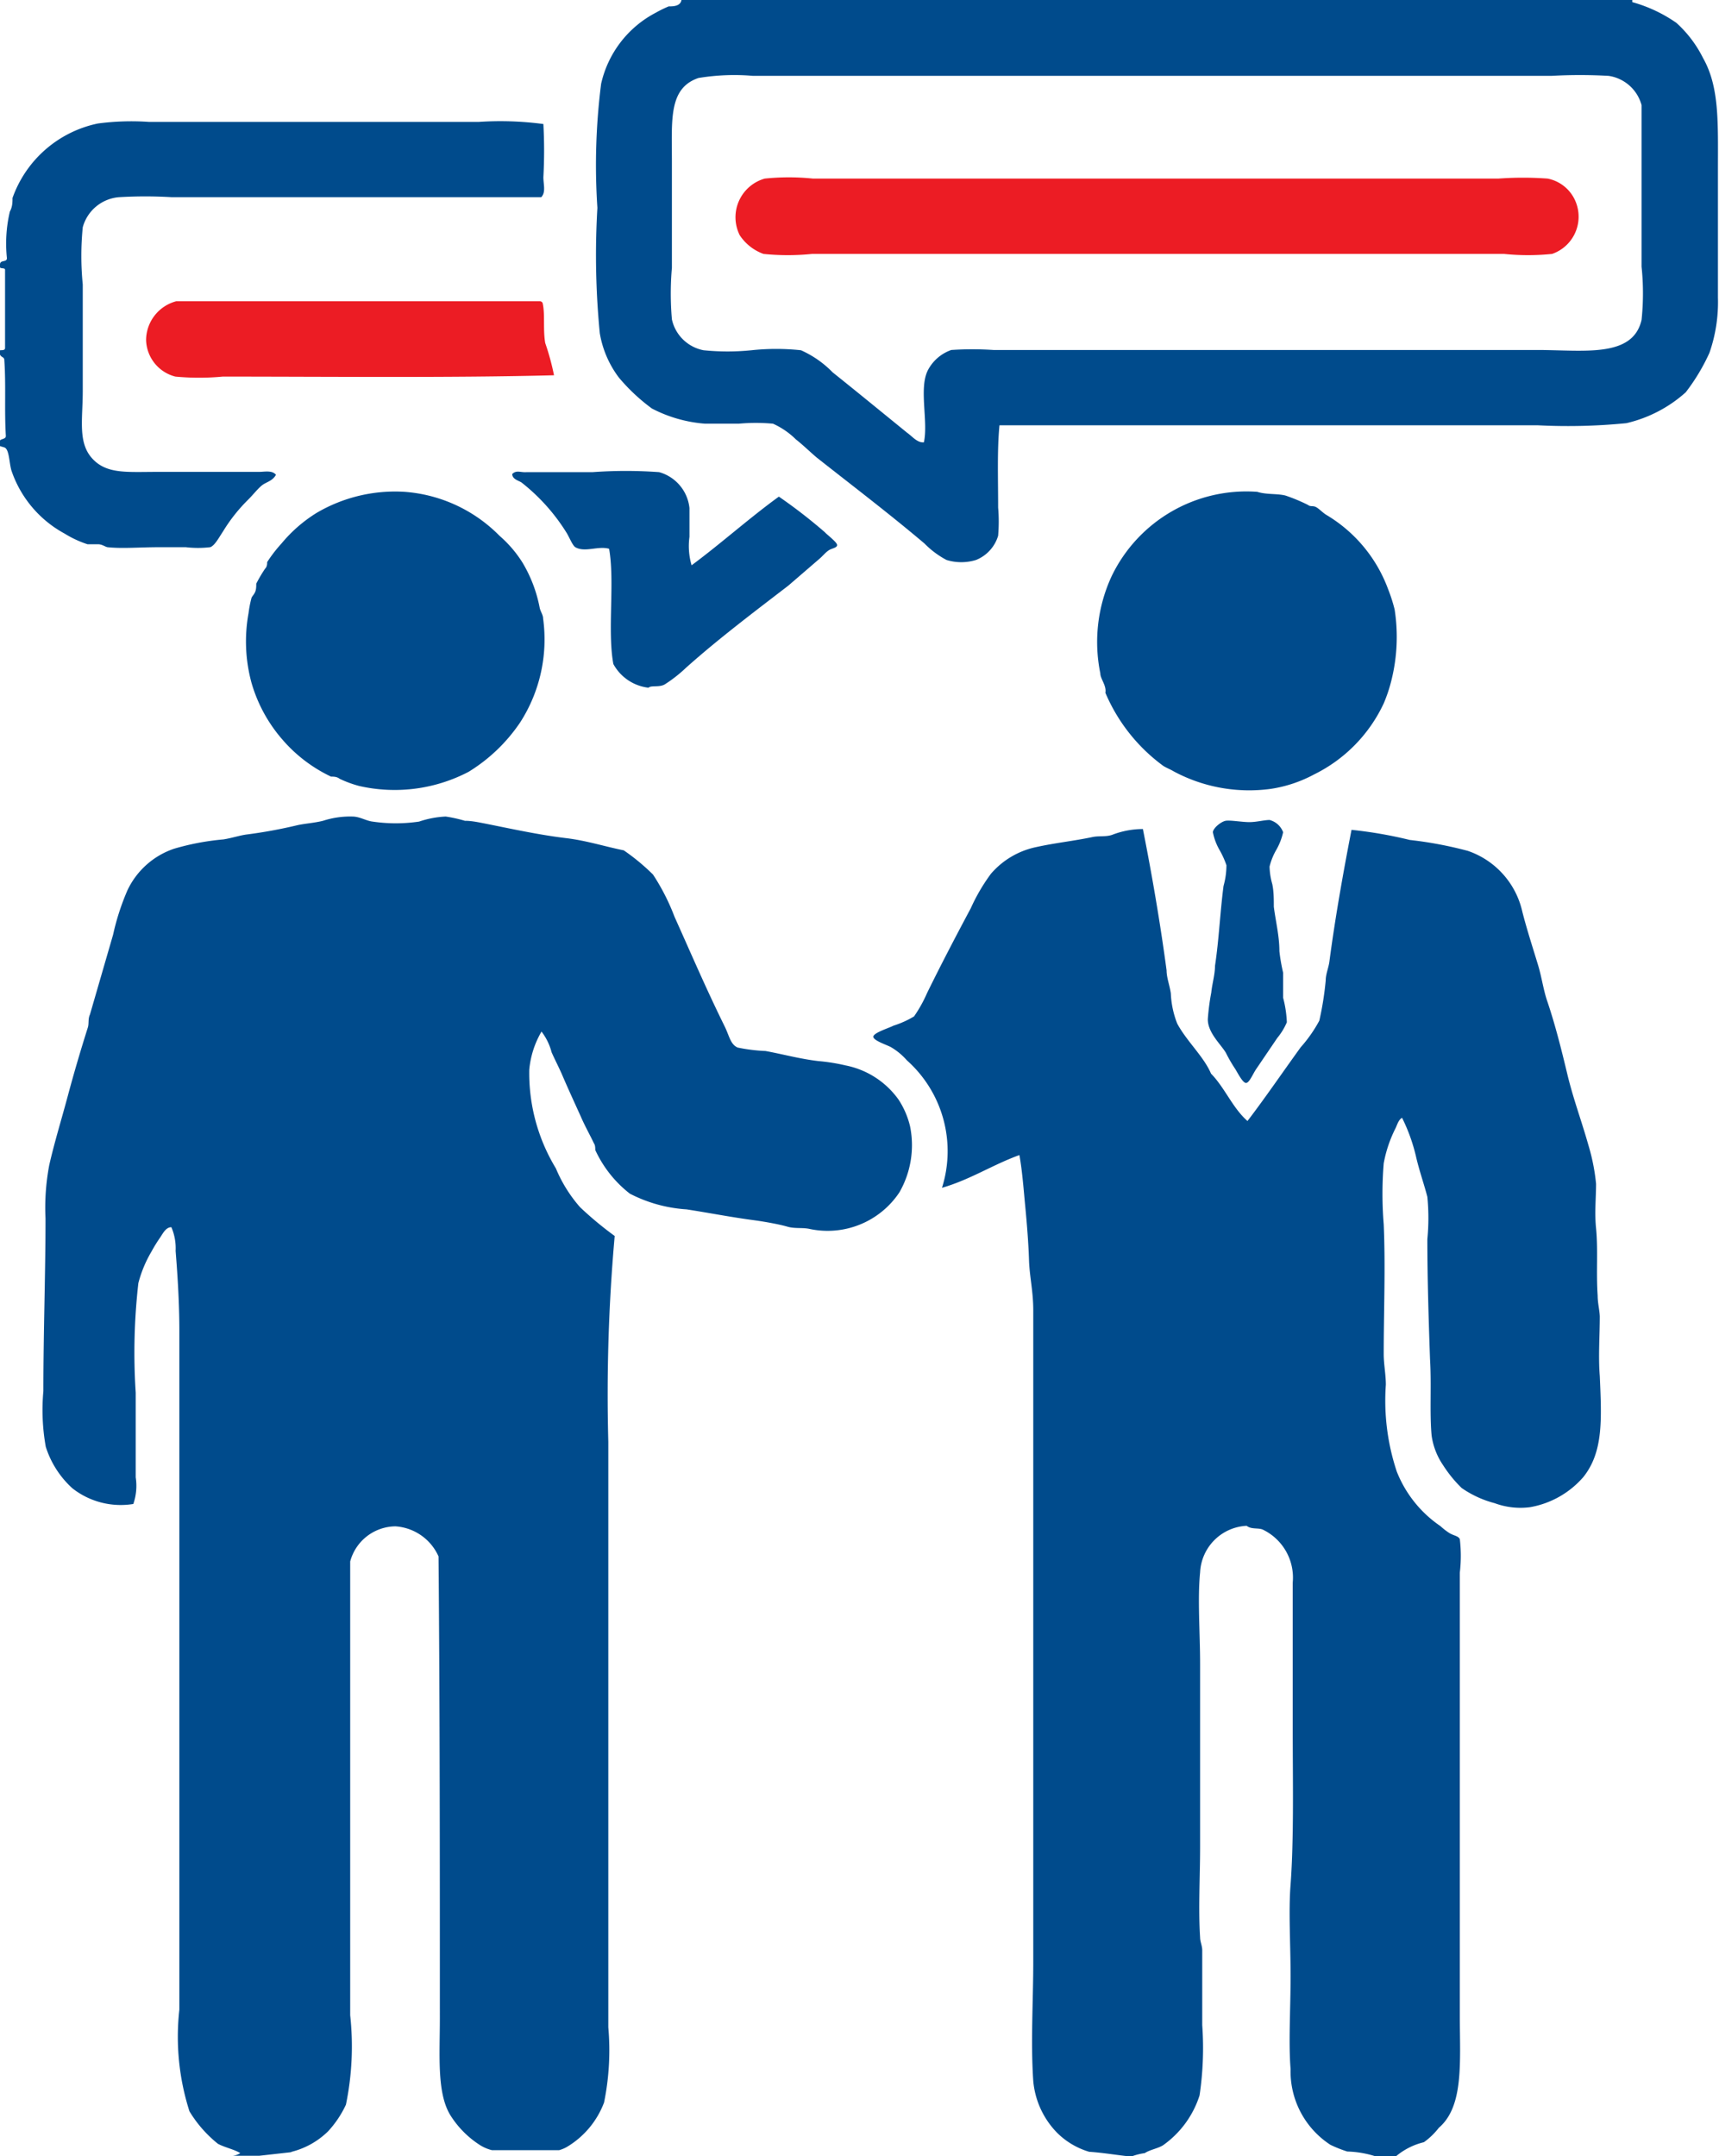
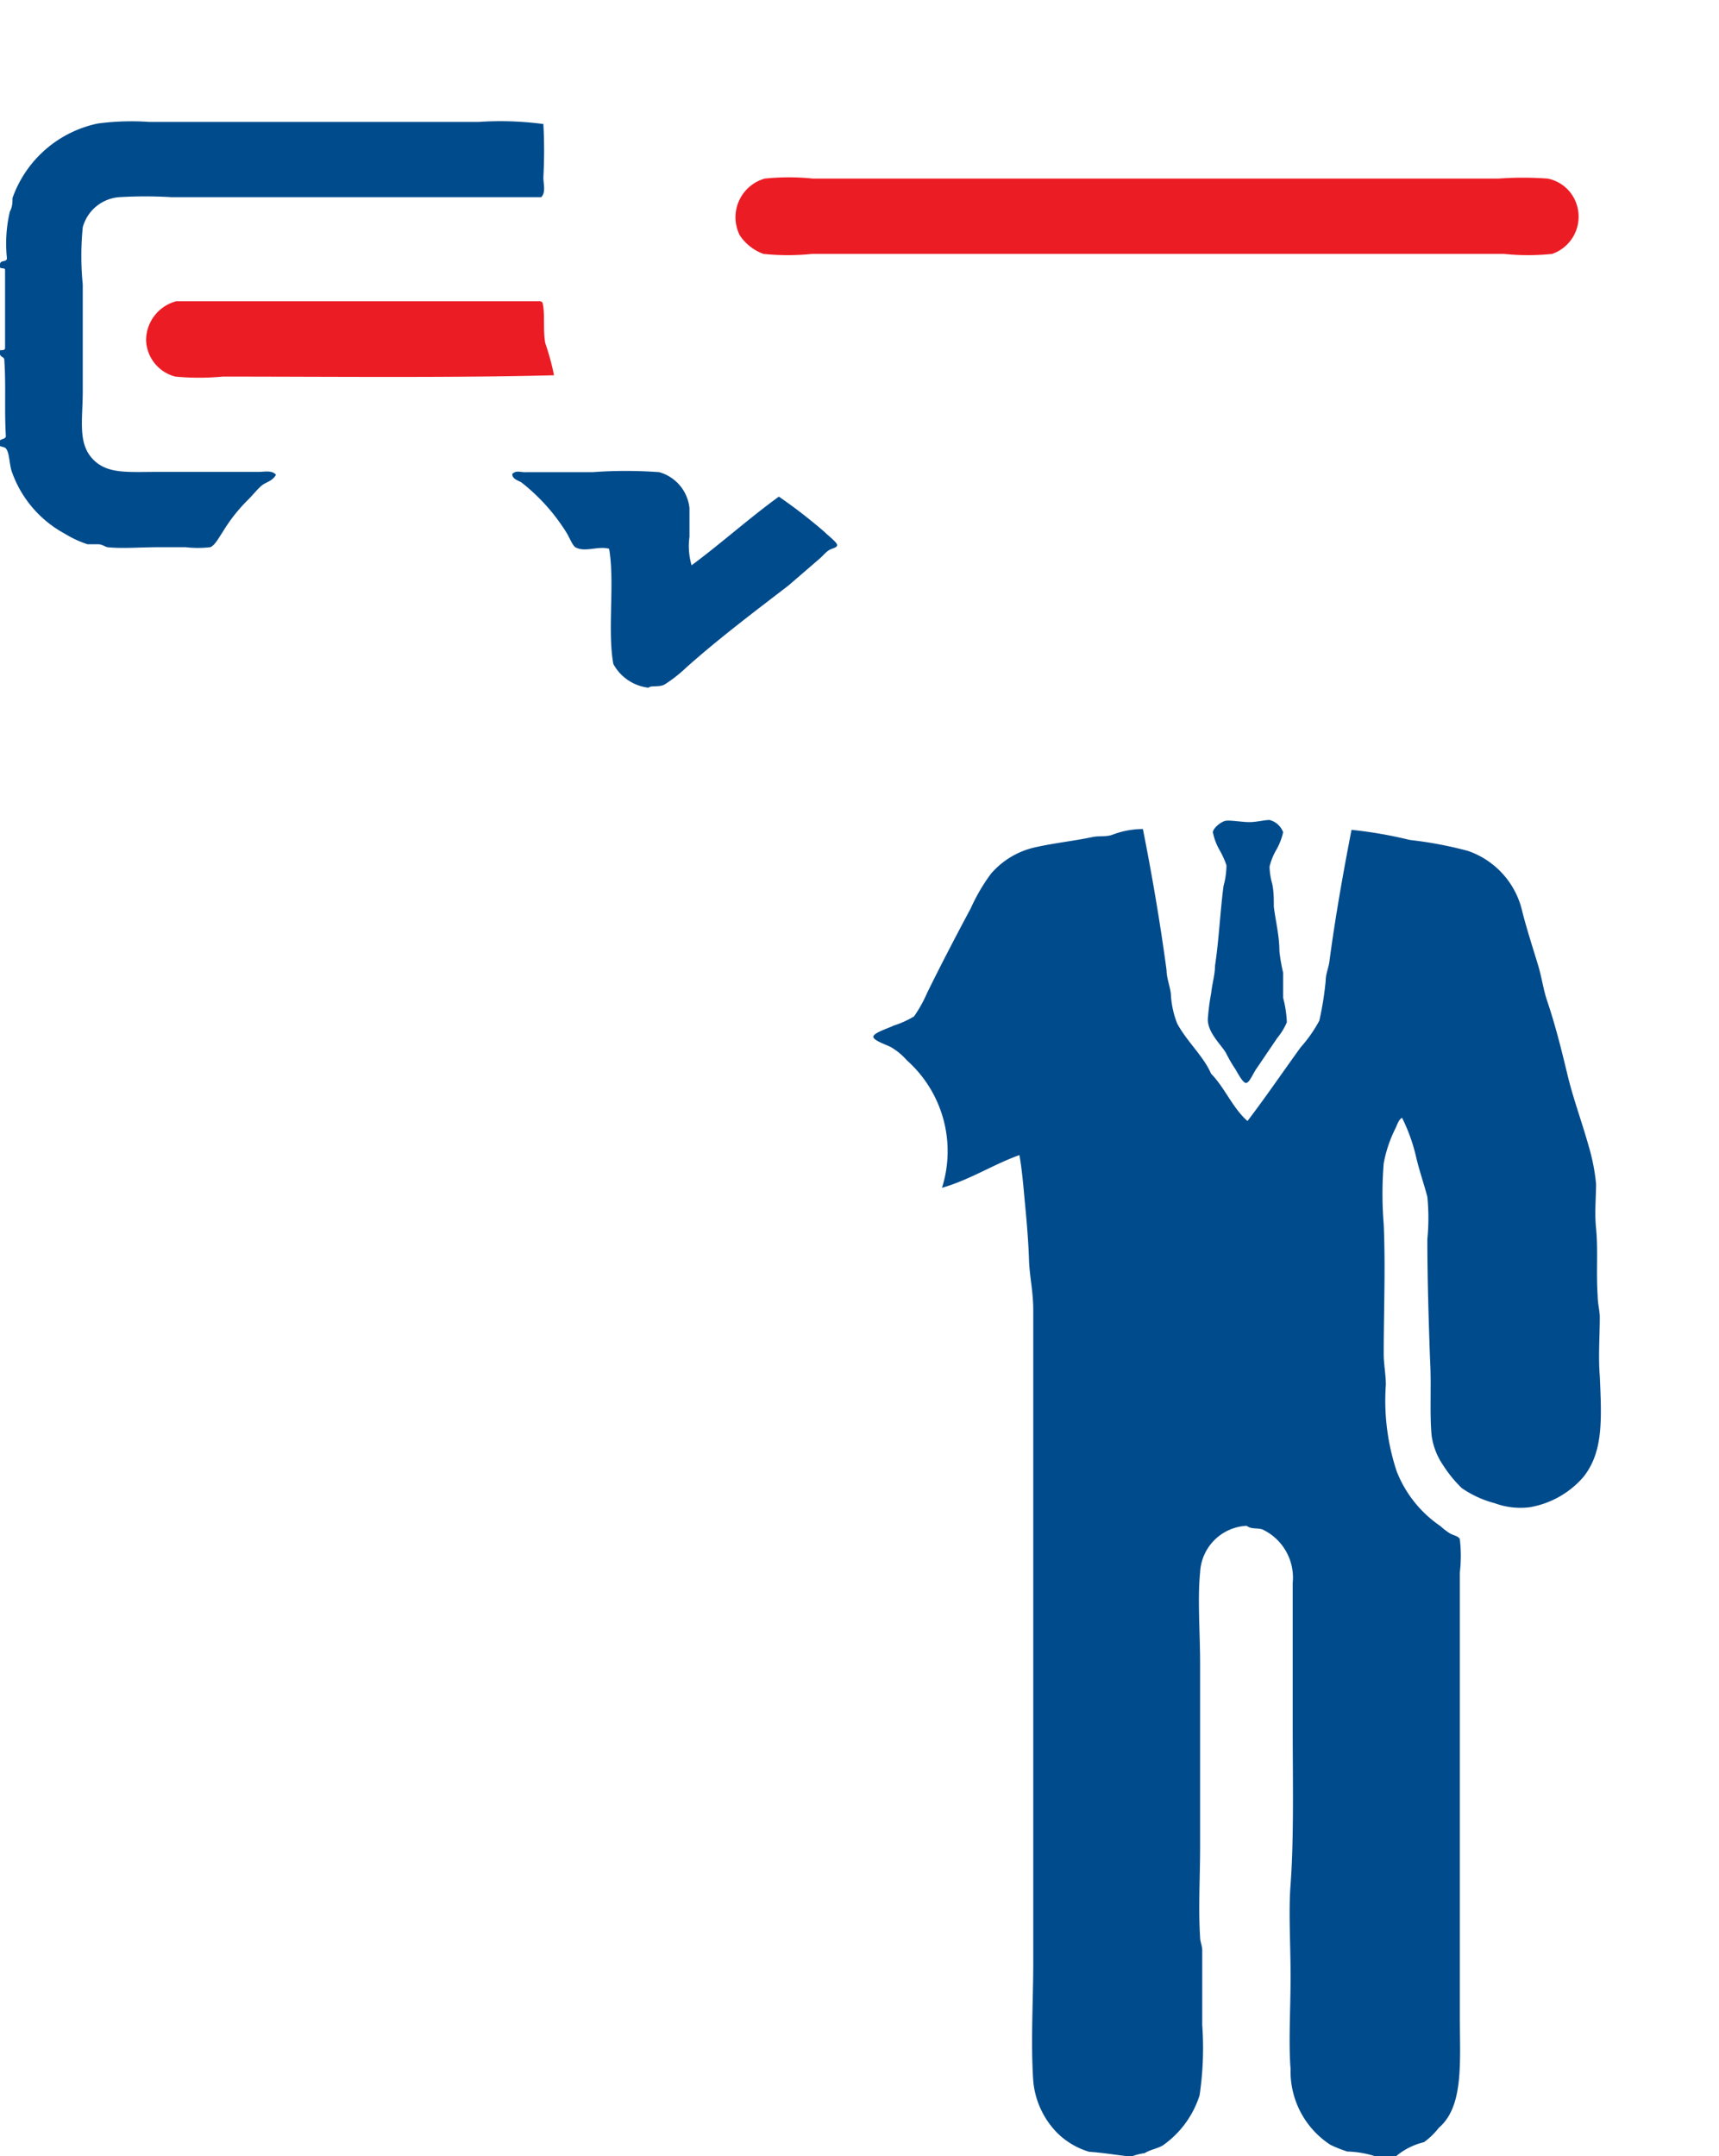
<svg xmlns="http://www.w3.org/2000/svg" viewBox="0 0 64.6 81.02">
  <defs>
    <style>.cls-1,.cls-3{fill:#004b8c;}.cls-1,.cls-2{fill-rule:evenodd;}.cls-2{fill:#ec1c24;}</style>
  </defs>
  <title>Asset 1</title>
  <g id="Layer_2" data-name="Layer 2">
    <g id="Layer_1-2" data-name="Layer 1">
-       <path class="cls-1" d="M61.34.08A5.42,5.42,0,0,1,63,.86,4.47,4.47,0,0,1,64,2.18c.62,1.09.56,2.43.56,4.21v4.79a5.79,5.79,0,0,1-.32,2.08,7.54,7.54,0,0,1-.89,1.48,5.05,5.05,0,0,1-2.23,1.16,22.37,22.37,0,0,1-3.32.08c-6.67,0-13.74,0-20.24,0-.09.93-.05,2-.05,3.09a6.23,6.23,0,0,1,0,1.06,1.42,1.42,0,0,1-.83.91,1.89,1.89,0,0,1-1.11,0,3.37,3.37,0,0,1-.83-.62c-1.35-1.14-2.63-2.11-4.05-3.23-.26-.22-.49-.45-.78-.68a2.94,2.94,0,0,0-.86-.59,7,7,0,0,0-1.29,0H26.5a5.17,5.17,0,0,1-2-.57,7.12,7.12,0,0,1-1.24-1.16,3.82,3.82,0,0,1-.72-1.67,30.2,30.2,0,0,1-.09-4.71,24.19,24.19,0,0,1,.14-4.66A4,4,0,0,1,24.64.48a4.44,4.44,0,0,1,.49-.24c.16,0,.44,0,.48-.24H61.34ZM34.72,16.62c.17-.78-.19-2,.14-2.69a1.58,1.58,0,0,1,.89-.78,11.88,11.88,0,0,1,1.58,0H57.76c1.75,0,3.6.31,3.93-1.13a9.63,9.63,0,0,0,0-2c0-2,0-4.19,0-6.07a1.51,1.51,0,0,0-1.24-1.1,19.26,19.26,0,0,0-2.15,0h-30a8.24,8.24,0,0,0-2.05.08c-1.13.38-1,1.58-1,3.13v4a11.16,11.16,0,0,0,0,1.94,1.51,1.51,0,0,0,1.19,1.16,8.9,8.9,0,0,0,1.8,0,8.74,8.74,0,0,1,1.86,0,3.82,3.82,0,0,1,1.19.83c1,.8,1.84,1.49,2.8,2.27C34.3,16.41,34.47,16.64,34.72,16.62Z" />
      <path class="cls-1" d="M0,9.94c-.07.21.17.09.19.19,0,1,0,1.87,0,2.94,0,.17-.29,0-.22.19s.16.13.19.24c.07.95,0,1.9.06,2.88,0,.15-.24.08-.25.24s0,.13.19.19.18.56.27.87a4.24,4.24,0,0,0,2,2.37,3.92,3.92,0,0,0,.86.4c.1,0,.25,0,.4,0s.27.1.35.11c.56.06,1.2,0,1.94,0h1a3.91,3.91,0,0,0,.92,0c.17-.06.32-.35.48-.59a6.17,6.17,0,0,1,.94-1.19c.2-.2.36-.41.52-.54s.4-.16.53-.4c-.14-.18-.43-.11-.64-.11H5.92c-1.16,0-1.92.09-2.46-.51s-.35-1.47-.35-2.53v-4a10.93,10.93,0,0,1,0-2.15A1.54,1.54,0,0,1,4.46,7.41a16.51,16.51,0,0,1,2,0c4.57,0,9.36,0,13.88,0,.18-.19.08-.48.08-.75a18.46,18.46,0,0,0,0-2A12.27,12.27,0,0,0,18,4.58H5.59a9.58,9.58,0,0,0-1.91.06A4.34,4.34,0,0,0,.47,7.44c0,.15,0,.33-.1.51A5.24,5.24,0,0,0,.26,9.7C.26,9.87,0,9.75,0,9.94Z" />
      <path class="cls-2" d="M27.8,8.84a1.81,1.81,0,0,0,.89.7,9,9,0,0,0,1.83,0h26a8.82,8.82,0,0,0,1.81,0,1.48,1.48,0,0,0,.91-1.89,1.44,1.44,0,0,0-1.08-.94,12.68,12.68,0,0,0-1.85,0H30.55a8.82,8.82,0,0,0-1.81,0A1.51,1.51,0,0,0,27.8,8.84Z" />
      <path class="cls-2" d="M20.3,11.32H6.62a1.52,1.52,0,0,0-1.13,1.45,1.46,1.46,0,0,0,1.1,1.38,9.44,9.44,0,0,0,1.78,0c4,0,8.65.05,12.45-.05a9.32,9.32,0,0,0-.33-1.21c-.09-.51,0-1.1-.1-1.51A.12.12,0,0,0,20.3,11.32Z" />
      <path class="cls-1" d="M19.25,17.81c0,.2.25.25.35.32A7.27,7.27,0,0,1,21.28,20c.11.17.23.49.34.56.36.21.86-.06,1.27.06.22,1.23-.07,3.1.16,4.33a1.73,1.73,0,0,0,1.32.89c.1-.1.41,0,.62-.13a5.27,5.27,0,0,0,.79-.62C27,24,28.33,23,29.63,22L30.79,21c.12-.1.23-.24.35-.32s.3-.09.32-.19S31.1,20.11,31,20a19.57,19.57,0,0,0-1.73-1.34c-1.13.82-2.16,1.75-3.28,2.58a2.57,2.57,0,0,1-.08-1.07c0-.37,0-.76,0-1.08a1.57,1.57,0,0,0-1.14-1.35,17.35,17.35,0,0,0-2.5,0c-.87,0-1.75,0-2.48,0C19.57,17.76,19.41,17.65,19.25,17.81Z" />
-       <path class="cls-1" d="M47.25,18.48a5.62,5.62,0,0,0-5.47,3.16,5.88,5.88,0,0,0-.43,3.66c0,.21.24.46.19.73a6.59,6.59,0,0,0,2.18,2.75c.13.08.27.13.4.21a6,6,0,0,0,3.64.65,5,5,0,0,0,1.62-.54A5.63,5.63,0,0,0,52,26.43a5.73,5.73,0,0,0,.28-.83,6.73,6.73,0,0,0,.13-2.7,5.9,5.9,0,0,0-.24-.75,5.43,5.43,0,0,0-2.32-2.8c-.15-.09-.28-.24-.4-.3s-.2,0-.3-.08a6.64,6.64,0,0,0-.84-.35C48,18.54,47.59,18.59,47.25,18.48Z" />
-       <path class="cls-1" d="M15.21,18.48a5.82,5.82,0,0,0-3.31.79,5.39,5.39,0,0,0-1.32,1.15,5.22,5.22,0,0,0-.54.7c0,.07,0,.17-.08.25a5.54,5.54,0,0,0-.33.56c0,.1,0,.23-.05.33s-.11.15-.13.21a4.38,4.38,0,0,0-.11.57,5.92,5.92,0,0,0,.11,2.61,5.6,5.6,0,0,0,1.13,2.1,5.54,5.54,0,0,0,1.86,1.43c.09,0,.22,0,.32.08a4.22,4.22,0,0,0,.73.27A6,6,0,0,0,17.61,29a6.32,6.32,0,0,0,1.94-1.86,5.76,5.76,0,0,0,.86-3.9c0-.14-.1-.26-.13-.41a5.18,5.18,0,0,0-.65-1.7,4.49,4.49,0,0,0-.86-1A5.58,5.58,0,0,0,15.21,18.48Z" />
      <path class="cls-3" d="M56.17,56.48a3.9,3.9,0,0,1-1.24-.57,4.79,4.79,0,0,1-.7-.86,2.61,2.61,0,0,1-.43-1.11c-.08-.87,0-1.87-.06-2.88-.05-1.41-.1-3-.1-4.5a8.24,8.24,0,0,0,0-1.59c-.13-.5-.31-1-.43-1.53A6.68,6.68,0,0,0,52.69,42c-.13.07-.18.25-.24.38A4.86,4.86,0,0,0,52,43.71,14.08,14.08,0,0,0,52,46c.07,1.62,0,3.27,0,4.88,0,.38.08.76.08,1.15a8.43,8.43,0,0,0,.41,3.26,4.45,4.45,0,0,0,1.64,2.05,2.39,2.39,0,0,0,.35.27c.18.1.32.1.38.22a5.42,5.42,0,0,1,0,1.26V75.72c0,1.75.16,3.42-.79,4.23a2.64,2.64,0,0,1-.56.54,2.55,2.55,0,0,0-1.05.53h-.77a3.85,3.85,0,0,0-1.06-.18,4.86,4.86,0,0,1-.63-.25,3.29,3.29,0,0,1-1.5-2.85c-.08-1,0-2.23,0-3.48s-.08-2.43,0-3.45c.13-1.75.08-4,.08-5.93s0-3.7,0-5.41a2,2,0,0,0-1.13-2c-.17-.07-.43,0-.6-.14a1.84,1.84,0,0,0-1.75,1.75c-.1,1,0,2.26,0,3.45v6.85c0,1.17-.07,2.31,0,3.42,0,.15.08.31.08.48,0,.81,0,1.85,0,2.81a12.15,12.15,0,0,1-.1,2.64,3.65,3.65,0,0,1-1.38,1.88c-.2.12-.48.16-.68.29a2.39,2.39,0,0,0-.51.13c-.52-.05-1-.14-1.58-.18a2.86,2.86,0,0,1-1.21-.72,3.18,3.18,0,0,1-.89-1.94c-.1-1.46,0-3,0-4.47V51.47c0-.77,0-1.52,0-2.24s-.14-1.26-.16-1.89-.08-1.38-.14-2-.11-1.32-.22-1.94c-1,.36-1.84.92-2.91,1.23a4.57,4.57,0,0,0-1.32-4.79,2.41,2.41,0,0,0-.59-.49c-.13-.08-.68-.25-.67-.4s.61-.33.75-.41a3.6,3.6,0,0,0,.78-.35,5.11,5.11,0,0,0,.49-.88c.53-1.08,1.1-2.17,1.64-3.18a7,7,0,0,1,.76-1.3,3.07,3.07,0,0,1,1.69-1c.72-.16,1.42-.23,2.13-.38.24-.05.49,0,.73-.08a3.2,3.2,0,0,1,1.16-.22c.33,1.66.65,3.51.89,5.31,0,.28.12.57.16.87a3.48,3.48,0,0,0,.24,1.13c.36.67,1,1.24,1.27,1.88.52.53.81,1.29,1.37,1.78.63-.82,1.32-1.83,2-2.77a5.22,5.22,0,0,0,.7-1,11.62,11.62,0,0,0,.24-1.51c0-.24.11-.48.14-.72.21-1.6.52-3.35.83-4.94a16.17,16.17,0,0,1,2.19.38,14.83,14.83,0,0,1,2.18.41,3.14,3.14,0,0,1,2.05,2.29c.16.63.38,1.31.59,2,.14.46.2.94.35,1.37.3.89.53,1.81.75,2.73s.54,1.77.79,2.66a7.55,7.55,0,0,1,.29,1.46c0,.53-.06,1.09,0,1.67.08.82,0,1.65.06,2.53,0,.28.07.53.08.78,0,.74-.06,1.51,0,2.24.07,1.63.14,2.85-.62,3.8a3.43,3.43,0,0,1-2,1.13A2.79,2.79,0,0,1,56.17,56.48Z" />
-       <path class="cls-3" d="M1.63,52.27c0-2.2.08-4.36.08-6.49a8.59,8.59,0,0,1,.14-2c.19-.84.47-1.75.7-2.61s.49-1.74.75-2.56c.05-.15,0-.32.08-.49.27-.93.58-2,.87-3a9.08,9.08,0,0,1,.54-1.67,3,3,0,0,1,1.75-1.56,9.48,9.48,0,0,1,1.85-.35c.33-.05.64-.16.92-.19A18.26,18.26,0,0,0,11.2,31c.29-.06.62-.08.94-.16a3.29,3.29,0,0,1,1.1-.16c.28,0,.51.16.76.19a6,6,0,0,0,1.75,0,3.64,3.64,0,0,1,1-.19,5.23,5.23,0,0,1,.72.16c.26,0,.53.06.79.11.95.19,2,.42,3,.54.77.09,1.48.32,2.18.46a7.93,7.93,0,0,1,1.1.91,8.15,8.15,0,0,1,.81,1.59c.63,1.4,1.18,2.69,1.89,4.13.17.35.21.66.48.78a6.41,6.41,0,0,0,1.05.13c.7.13,1.3.3,2,.38a7.06,7.06,0,0,1,1,.16,3.21,3.21,0,0,1,2,1.29,3.16,3.16,0,0,1,.43,1,3.56,3.56,0,0,1-.4,2.48,3.24,3.24,0,0,1-3.4,1.37c-.26-.05-.54,0-.81-.08s-.8-.18-1.24-.24c-.84-.11-1.71-.28-2.55-.41a5.37,5.37,0,0,1-2.13-.59,4.41,4.41,0,0,1-1.3-1.64c0-.08,0-.18-.05-.25-.12-.26-.34-.65-.49-1-.24-.53-.49-1.07-.72-1.61-.12-.27-.26-.54-.38-.81a2.18,2.18,0,0,0-.38-.78,3.45,3.45,0,0,0-.46,1.43,6.89,6.89,0,0,0,1,3.71,5.26,5.26,0,0,0,.91,1.46,13.05,13.05,0,0,0,1.3,1.08,67.23,67.23,0,0,0-.24,7.73V76.17A9.8,9.8,0,0,1,22.7,79a3.29,3.29,0,0,1-1.4,1.67,1.26,1.26,0,0,1-.29.12l-2.52,0a1.53,1.53,0,0,1-.45-.19,3.61,3.61,0,0,1-1.1-1.1c-.53-.83-.41-2.25-.41-3.67,0-5.69,0-11.77-.05-17.35a1.91,1.91,0,0,0-1.62-1.13,1.78,1.78,0,0,0-1.7,1.32V75.72A10.81,10.81,0,0,1,13,79.08a3.88,3.88,0,0,1-.67,1,3,3,0,0,1-1.41.78l.07,0L9.74,81h-1a.63.63,0,0,0,.29-.1c-.25-.15-.58-.21-.84-.35a4.63,4.63,0,0,1-1.07-1.22,9.19,9.19,0,0,1-.38-3.82V50c0-1-.06-2-.14-3a2,2,0,0,0-.16-.89c-.21,0-.32.24-.43.4a5.58,5.58,0,0,0-.32.52,4.59,4.59,0,0,0-.49,1.18,23,23,0,0,0-.1,4.12v3.18a2.08,2.08,0,0,1-.09,1,2.94,2.94,0,0,1-2.29-.59,3.55,3.55,0,0,1-1-1.56A7.81,7.81,0,0,1,1.63,52.27Z" />
      <path class="cls-1" d="M46.07,39.56a5.44,5.44,0,0,0,.34.59c.08.12.28.53.41.54s.27-.36.4-.54L48,39a2.4,2.4,0,0,0,.36-.59,4.28,4.28,0,0,0-.14-.92c0-.29,0-.61,0-.94a6.84,6.84,0,0,1-.14-.81c0-.57-.14-1.12-.21-1.67,0-.29,0-.59-.06-.86a2.57,2.57,0,0,1-.1-.65,2.39,2.39,0,0,1,.26-.64,2.36,2.36,0,0,0,.25-.65.74.74,0,0,0-.51-.46c-.2,0-.49.08-.76.08s-.72-.08-.89-.05-.47.27-.48.43a2.2,2.2,0,0,0,.24.65,3.33,3.33,0,0,1,.27.59,2.94,2.94,0,0,1-.11.78c-.13,1-.17,2-.32,3,0,.32-.11.69-.14,1a8.71,8.71,0,0,0-.13,1C45.38,38.8,45.89,39.25,46.07,39.56Z" />
    </g>
  </g>
</svg>